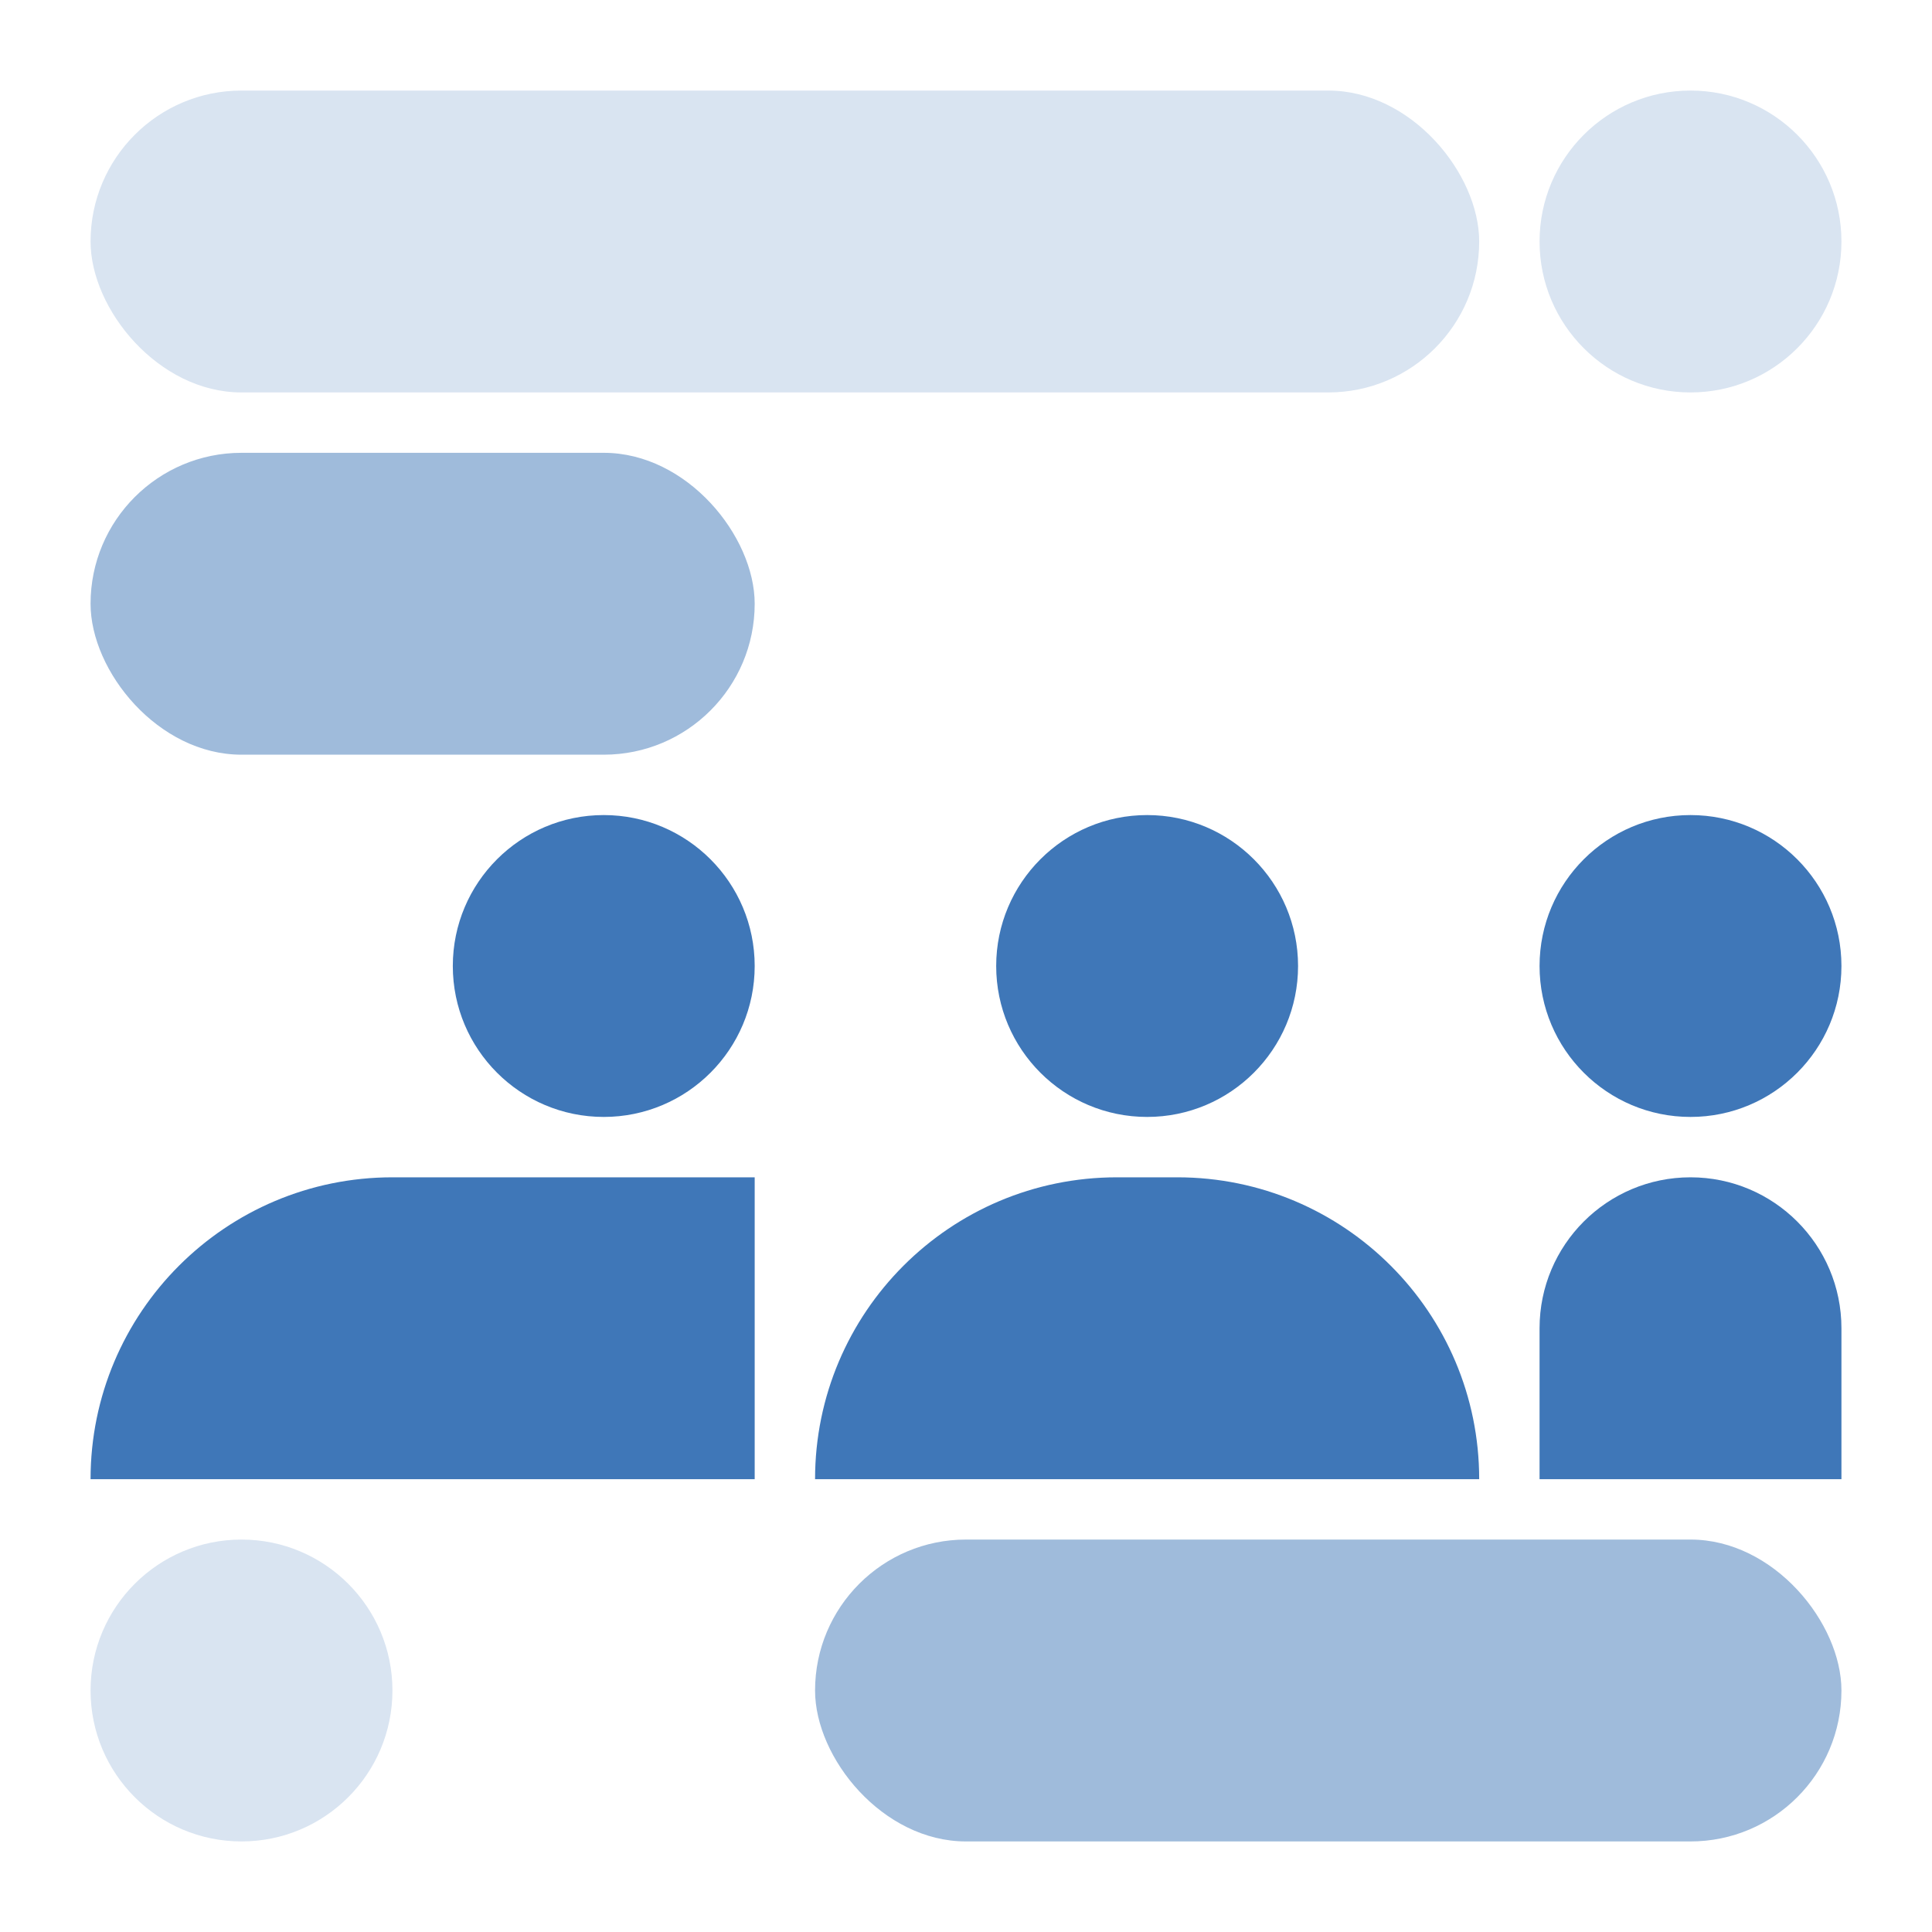
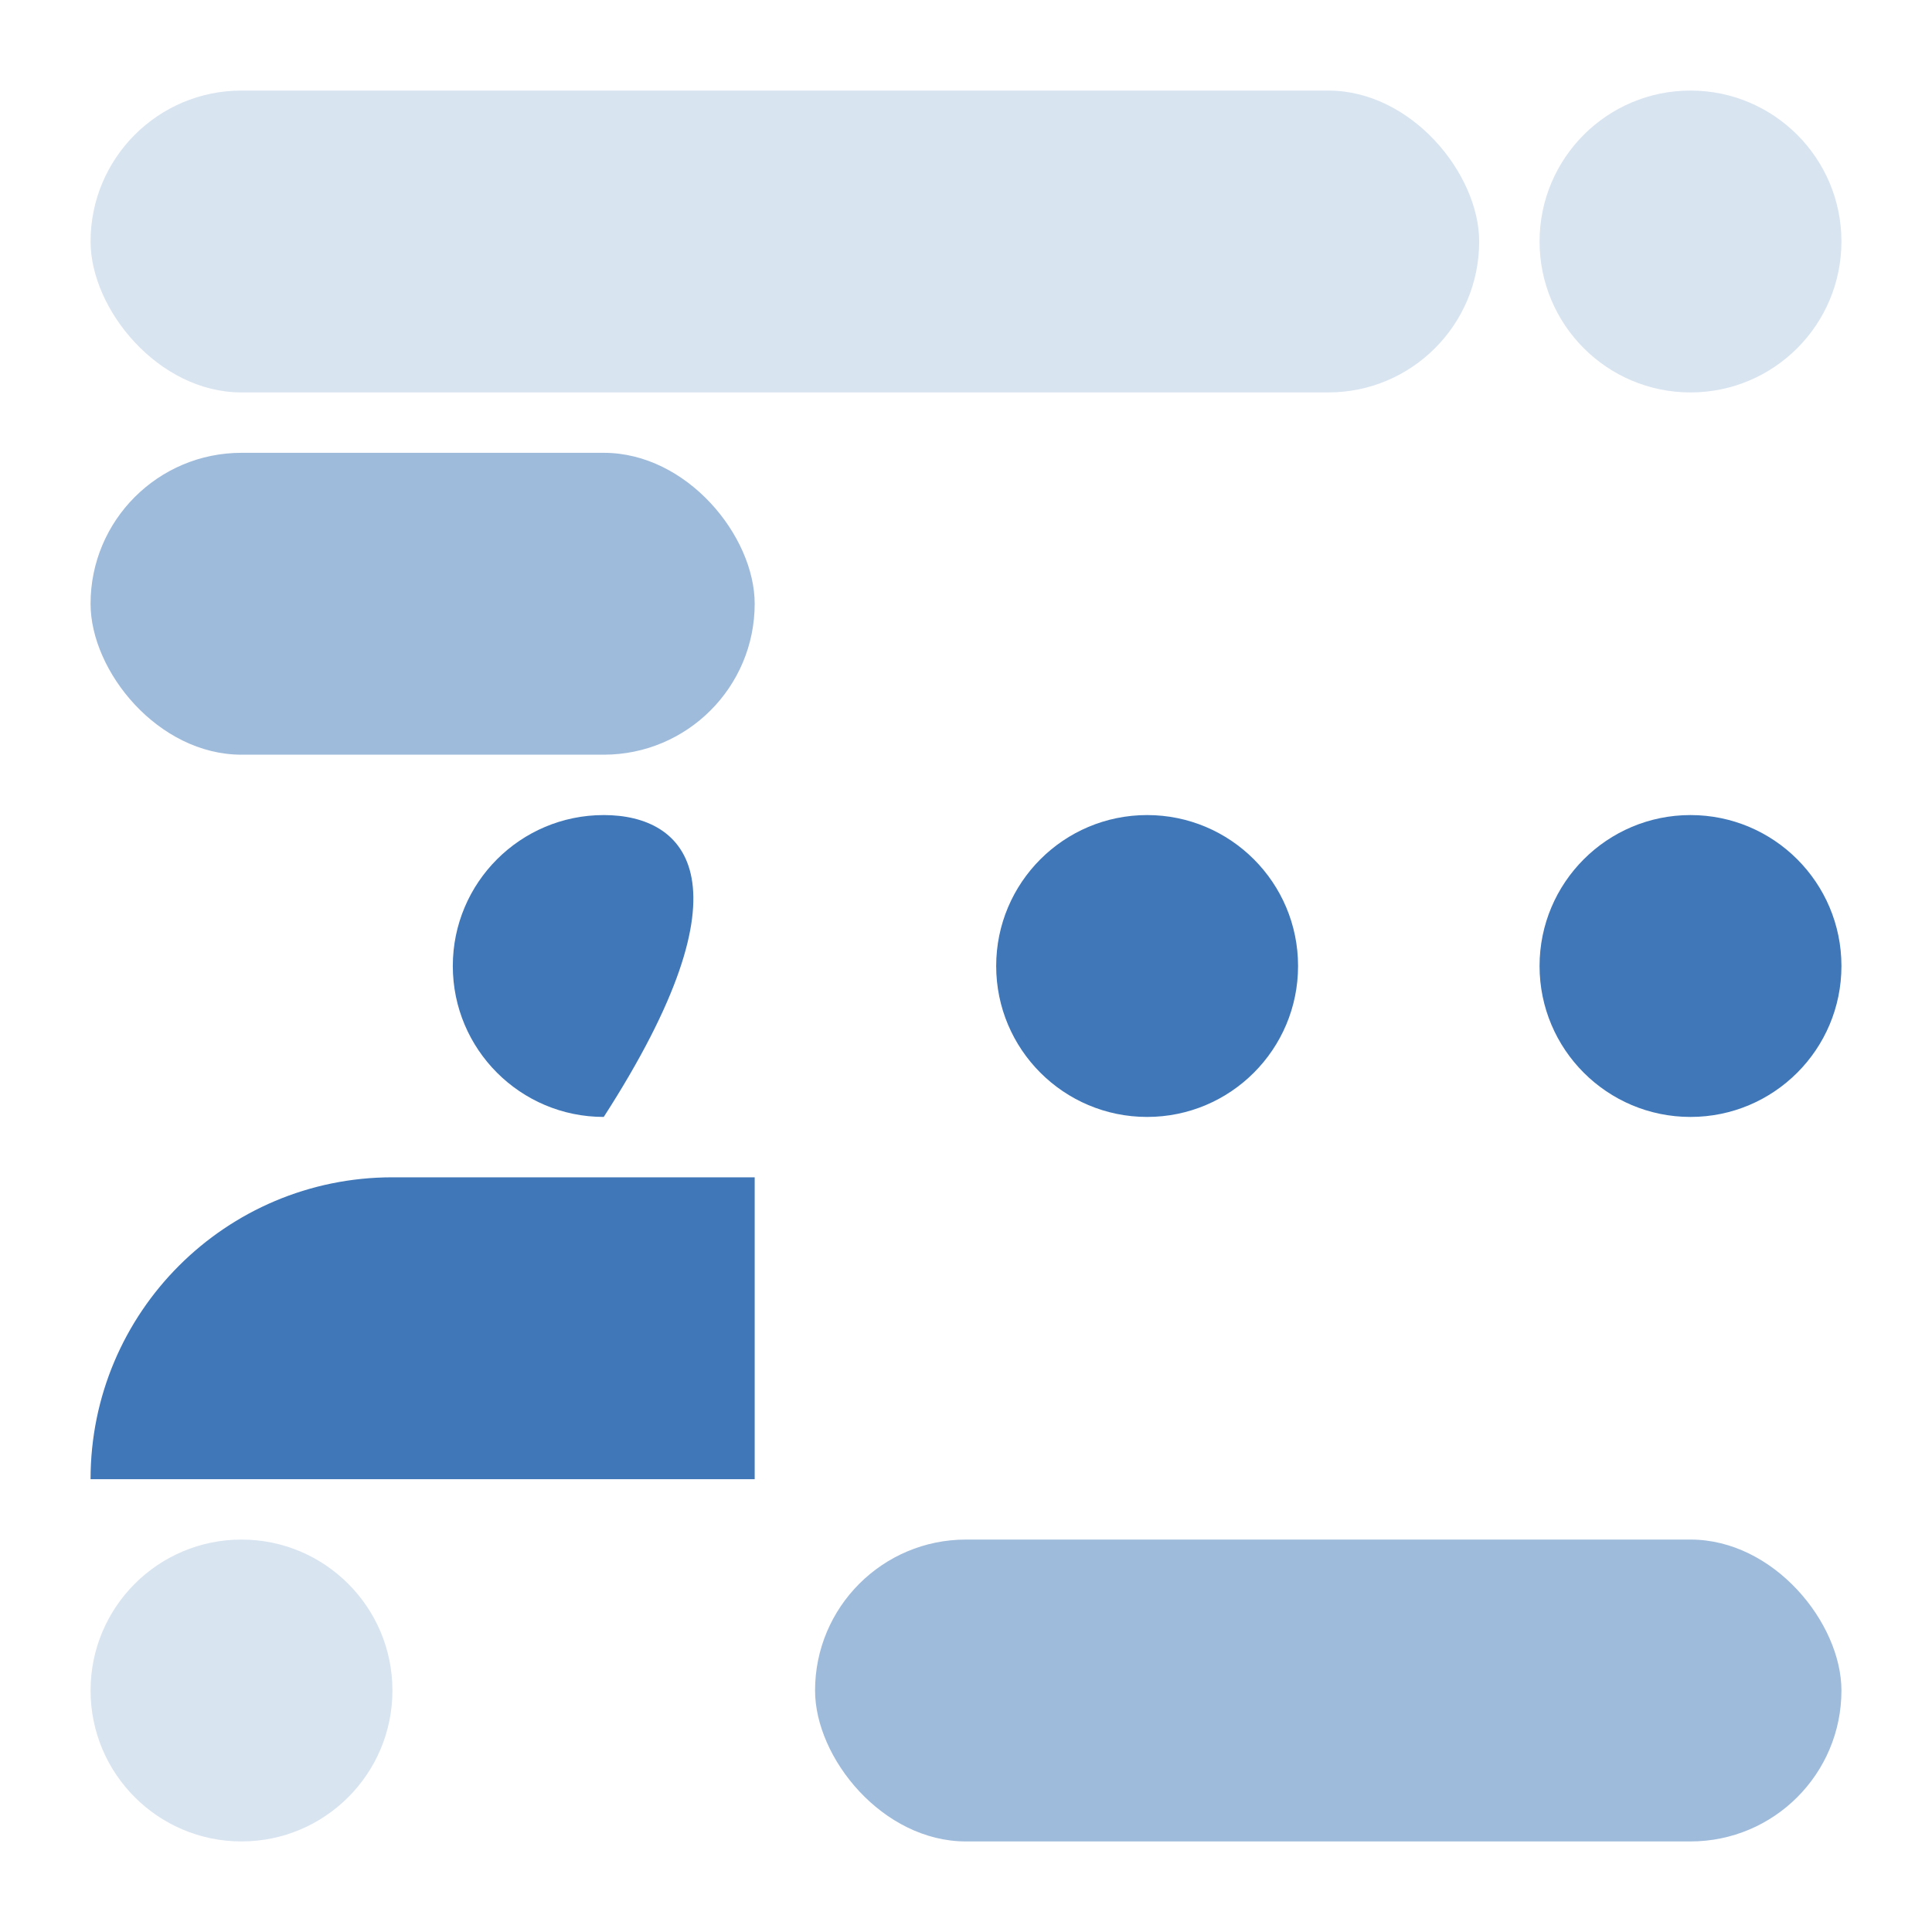
<svg xmlns="http://www.w3.org/2000/svg" width="64" height="64" viewBox="0 0 64 64" fill="none">
  <rect x="3" y="3" width="46" height="10" rx="5" fill="#D9E4F1" />
  <rect x="3" y="15" width="22" height="10" rx="5" fill="#9FBBDB" />
  <path d="M33 32C33 34.761 35.239 37 38 37C40.761 37 43 34.761 43 32C43 29.239 40.761 27 38 27C35.239 27 33 29.239 33 32Z" fill="#3F77B8" />
  <path d="M51 32C51 34.761 53.239 37 56 37C58.761 37 61 34.761 61 32C61 29.239 58.761 27 56 27C53.239 27 51 29.239 51 32Z" fill="#3F77B8" />
-   <path d="M15 32C15 34.761 17.239 37 20 37C22.761 37 25 34.761 25 32C25 29.239 22.761 27 20 27C17.239 27 15 29.239 15 32Z" fill="#3F77B8" />
-   <path d="M49 49C49 43.477 44.523 39 39 39H37C31.477 39 27 43.477 27 49H49Z" fill="#3F77B8" />
+   <path d="M15 32C15 34.761 17.239 37 20 37C25 29.239 22.761 27 20 27C17.239 27 15 29.239 15 32Z" fill="#3F77B8" />
  <path d="M25 39H13C7.477 39 3 43.477 3 49H25V39Z" fill="#3F77B8" />
-   <path d="M61 44C61 41.239 58.761 39 56 39C53.239 39 51 41.239 51 44V49H61V44Z" fill="#3F77B8" />
  <rect x="27" y="51" width="34" height="10" rx="5" fill="#9FBBDB" />
  <path d="M13 56C13 58.761 10.761 61 8 61C5.239 61 3 58.761 3 56C3 53.239 5.239 51 8 51C10.761 51 13 53.239 13 56Z" fill="#D9E4F1" />
  <path d="M61 8C61 10.761 58.761 13 56 13C53.239 13 51 10.761 51 8C51 5.239 53.239 3 56 3C58.761 3 61 5.239 61 8Z" fill="#D9E4F1" />
</svg>